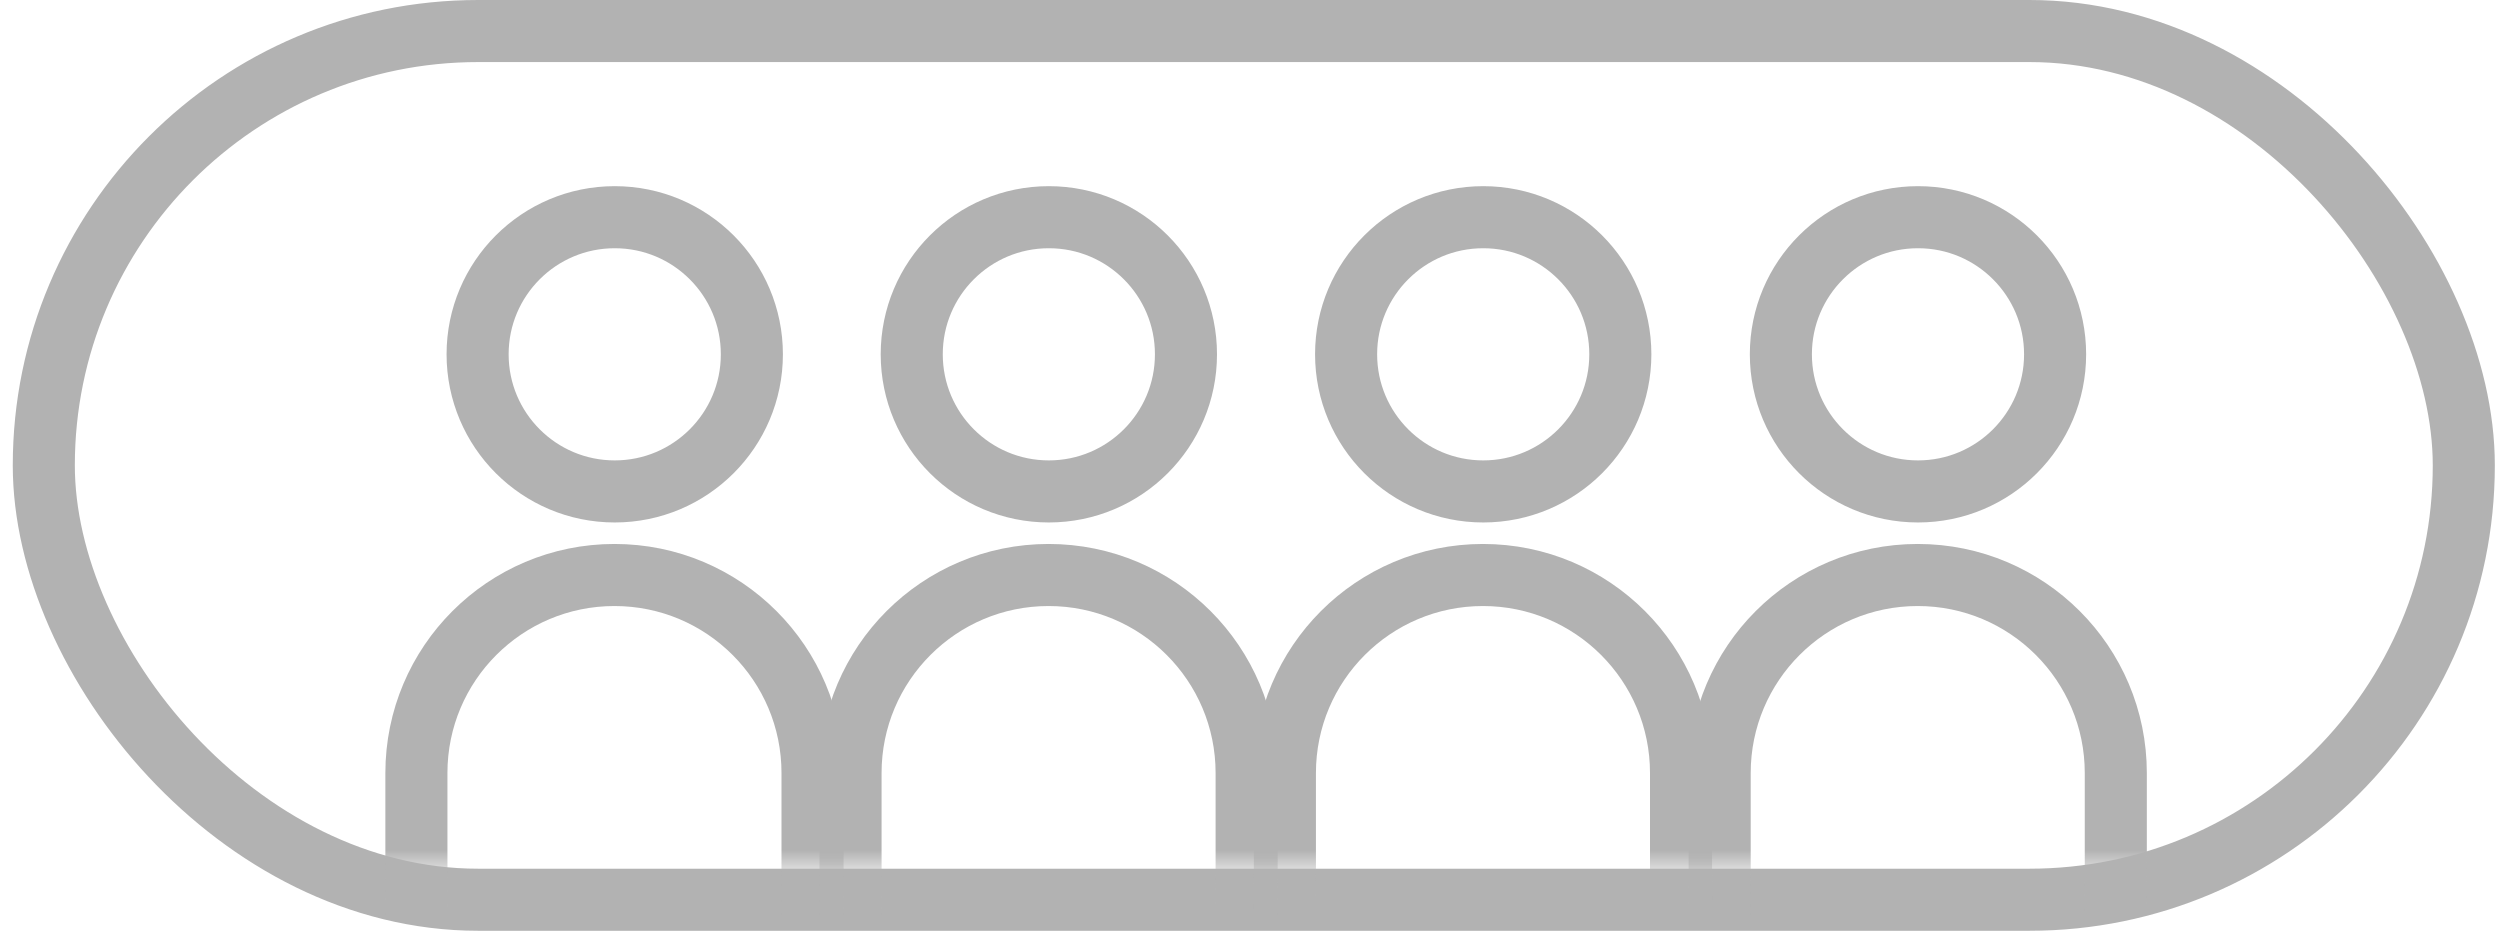
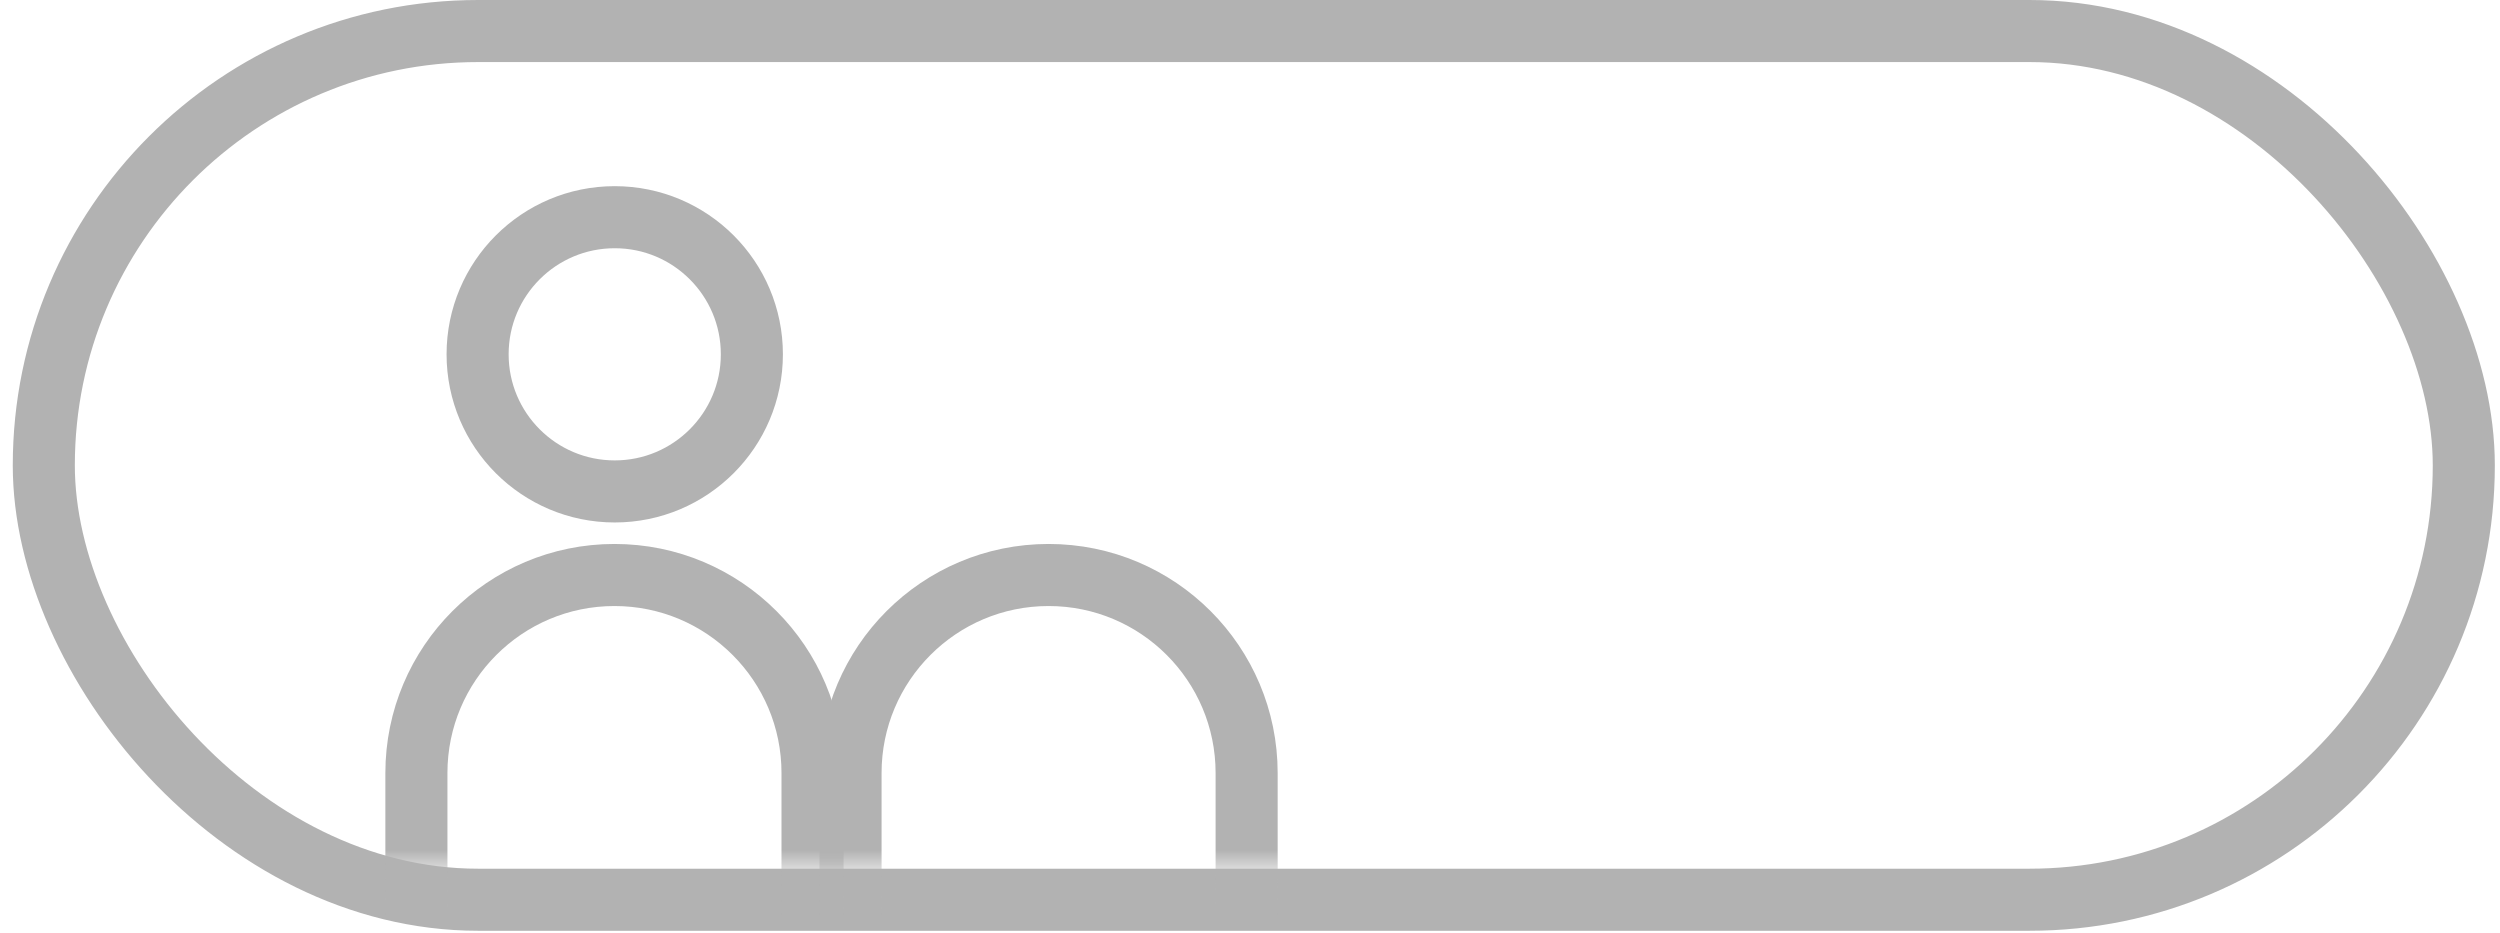
<svg xmlns="http://www.w3.org/2000/svg" width="75" height="28" viewBox="0 0 75 28" fill="none">
  <rect x="1.314" y="0.931" width="72.6" height="26.061" rx="13.031" stroke="#B2B2B2" stroke-width="1.862" />
  <mask id="mask0_734_15508" style="mask-type:alpha" maskUnits="userSpaceOnUse" x="45" y="0" width="27" height="27">
-     <rect x="45.078" width="26.061" height="26.061" fill="#D9D9D9" />
-   </mask>
+     </mask>
  <g mask="url(#mask0_734_15508)">
-     <path d="M53.494 43.441V31.788C52.442 31.788 51.59 30.936 51.59 29.884V23.192C51.59 19.91 54.25 17.25 57.532 17.25C60.813 17.25 63.474 19.91 63.474 23.192V29.884C63.474 30.936 62.621 31.788 61.57 31.788V43.441" stroke="#B2B2B2" stroke-width="1.862" stroke-miterlimit="10" />
    <path d="M57.54 14.743C59.812 14.743 61.653 12.901 61.653 10.629C61.653 8.357 59.812 6.516 57.54 6.516C55.268 6.516 53.426 8.357 53.426 10.629C53.426 12.901 55.268 14.743 57.54 14.743Z" stroke="#B2B2B2" stroke-width="1.862" stroke-miterlimit="10" />
  </g>
  <mask id="mask1_734_15508" style="mask-type:alpha" maskUnits="userSpaceOnUse" x="32" y="0" width="27" height="27">
-     <rect x="32.035" width="26.061" height="26.061" fill="#D9D9D9" />
-   </mask>
+     </mask>
  <g mask="url(#mask1_734_15508)">
-     <path d="M40.451 43.441V31.788C39.399 31.788 38.547 30.936 38.547 29.884V23.192C38.547 19.91 41.207 17.25 44.489 17.25C47.77 17.25 50.431 19.91 50.431 23.192V29.884C50.431 30.936 49.578 31.788 48.527 31.788V43.441" stroke="#B2B2B2" stroke-width="1.862" stroke-miterlimit="10" />
    <path d="M44.497 14.743C46.769 14.743 48.61 12.901 48.61 10.629C48.61 8.357 46.769 6.516 44.497 6.516C42.225 6.516 40.383 8.357 40.383 10.629C40.383 12.901 42.225 14.743 44.497 14.743Z" stroke="#B2B2B2" stroke-width="1.862" stroke-miterlimit="10" />
  </g>
  <mask id="mask2_734_15508" style="mask-type:alpha" maskUnits="userSpaceOnUse" x="18" y="0" width="28" height="27">
    <rect x="18.992" width="26.061" height="26.061" fill="#D9D9D9" />
  </mask>
  <g mask="url(#mask2_734_15508)">
    <path d="M27.42 43.441V31.788C26.368 31.788 25.516 30.936 25.516 29.884V23.192C25.516 19.91 28.176 17.25 31.457 17.25C34.739 17.25 37.399 19.91 37.399 23.192V29.884C37.399 30.936 36.547 31.788 35.495 31.788V43.441" stroke="#B2B2B2" stroke-width="1.862" stroke-miterlimit="10" />
-     <path d="M31.465 14.743C33.737 14.743 35.579 12.901 35.579 10.629C35.579 8.357 33.737 6.516 31.465 6.516C29.193 6.516 27.352 8.357 27.352 10.629C27.352 12.901 29.193 14.743 31.465 14.743Z" stroke="#B2B2B2" stroke-width="1.862" stroke-miterlimit="10" />
  </g>
  <mask id="mask3_734_15508" style="mask-type:alpha" maskUnits="userSpaceOnUse" x="5" y="0" width="28" height="27">
    <rect x="5.969" width="26.061" height="26.061" fill="#D9D9D9" />
  </mask>
  <g mask="url(#mask3_734_15508)">
    <path d="M14.396 43.441V31.788C13.345 31.788 12.492 30.936 12.492 29.884V23.192C12.492 19.91 15.152 17.25 18.434 17.25C21.716 17.25 24.376 19.91 24.376 23.192V29.884C24.376 30.936 23.524 31.788 22.472 31.788V43.441" stroke="#B2B2B2" stroke-width="1.862" stroke-miterlimit="10" />
    <path d="M18.442 14.743C20.714 14.743 22.556 12.901 22.556 10.629C22.556 8.357 20.714 6.516 18.442 6.516C16.17 6.516 14.328 8.357 14.328 10.629C14.328 12.901 16.17 14.743 18.442 14.743Z" stroke="#B2B2B2" stroke-width="1.862" stroke-miterlimit="10" />
  </g>
</svg>